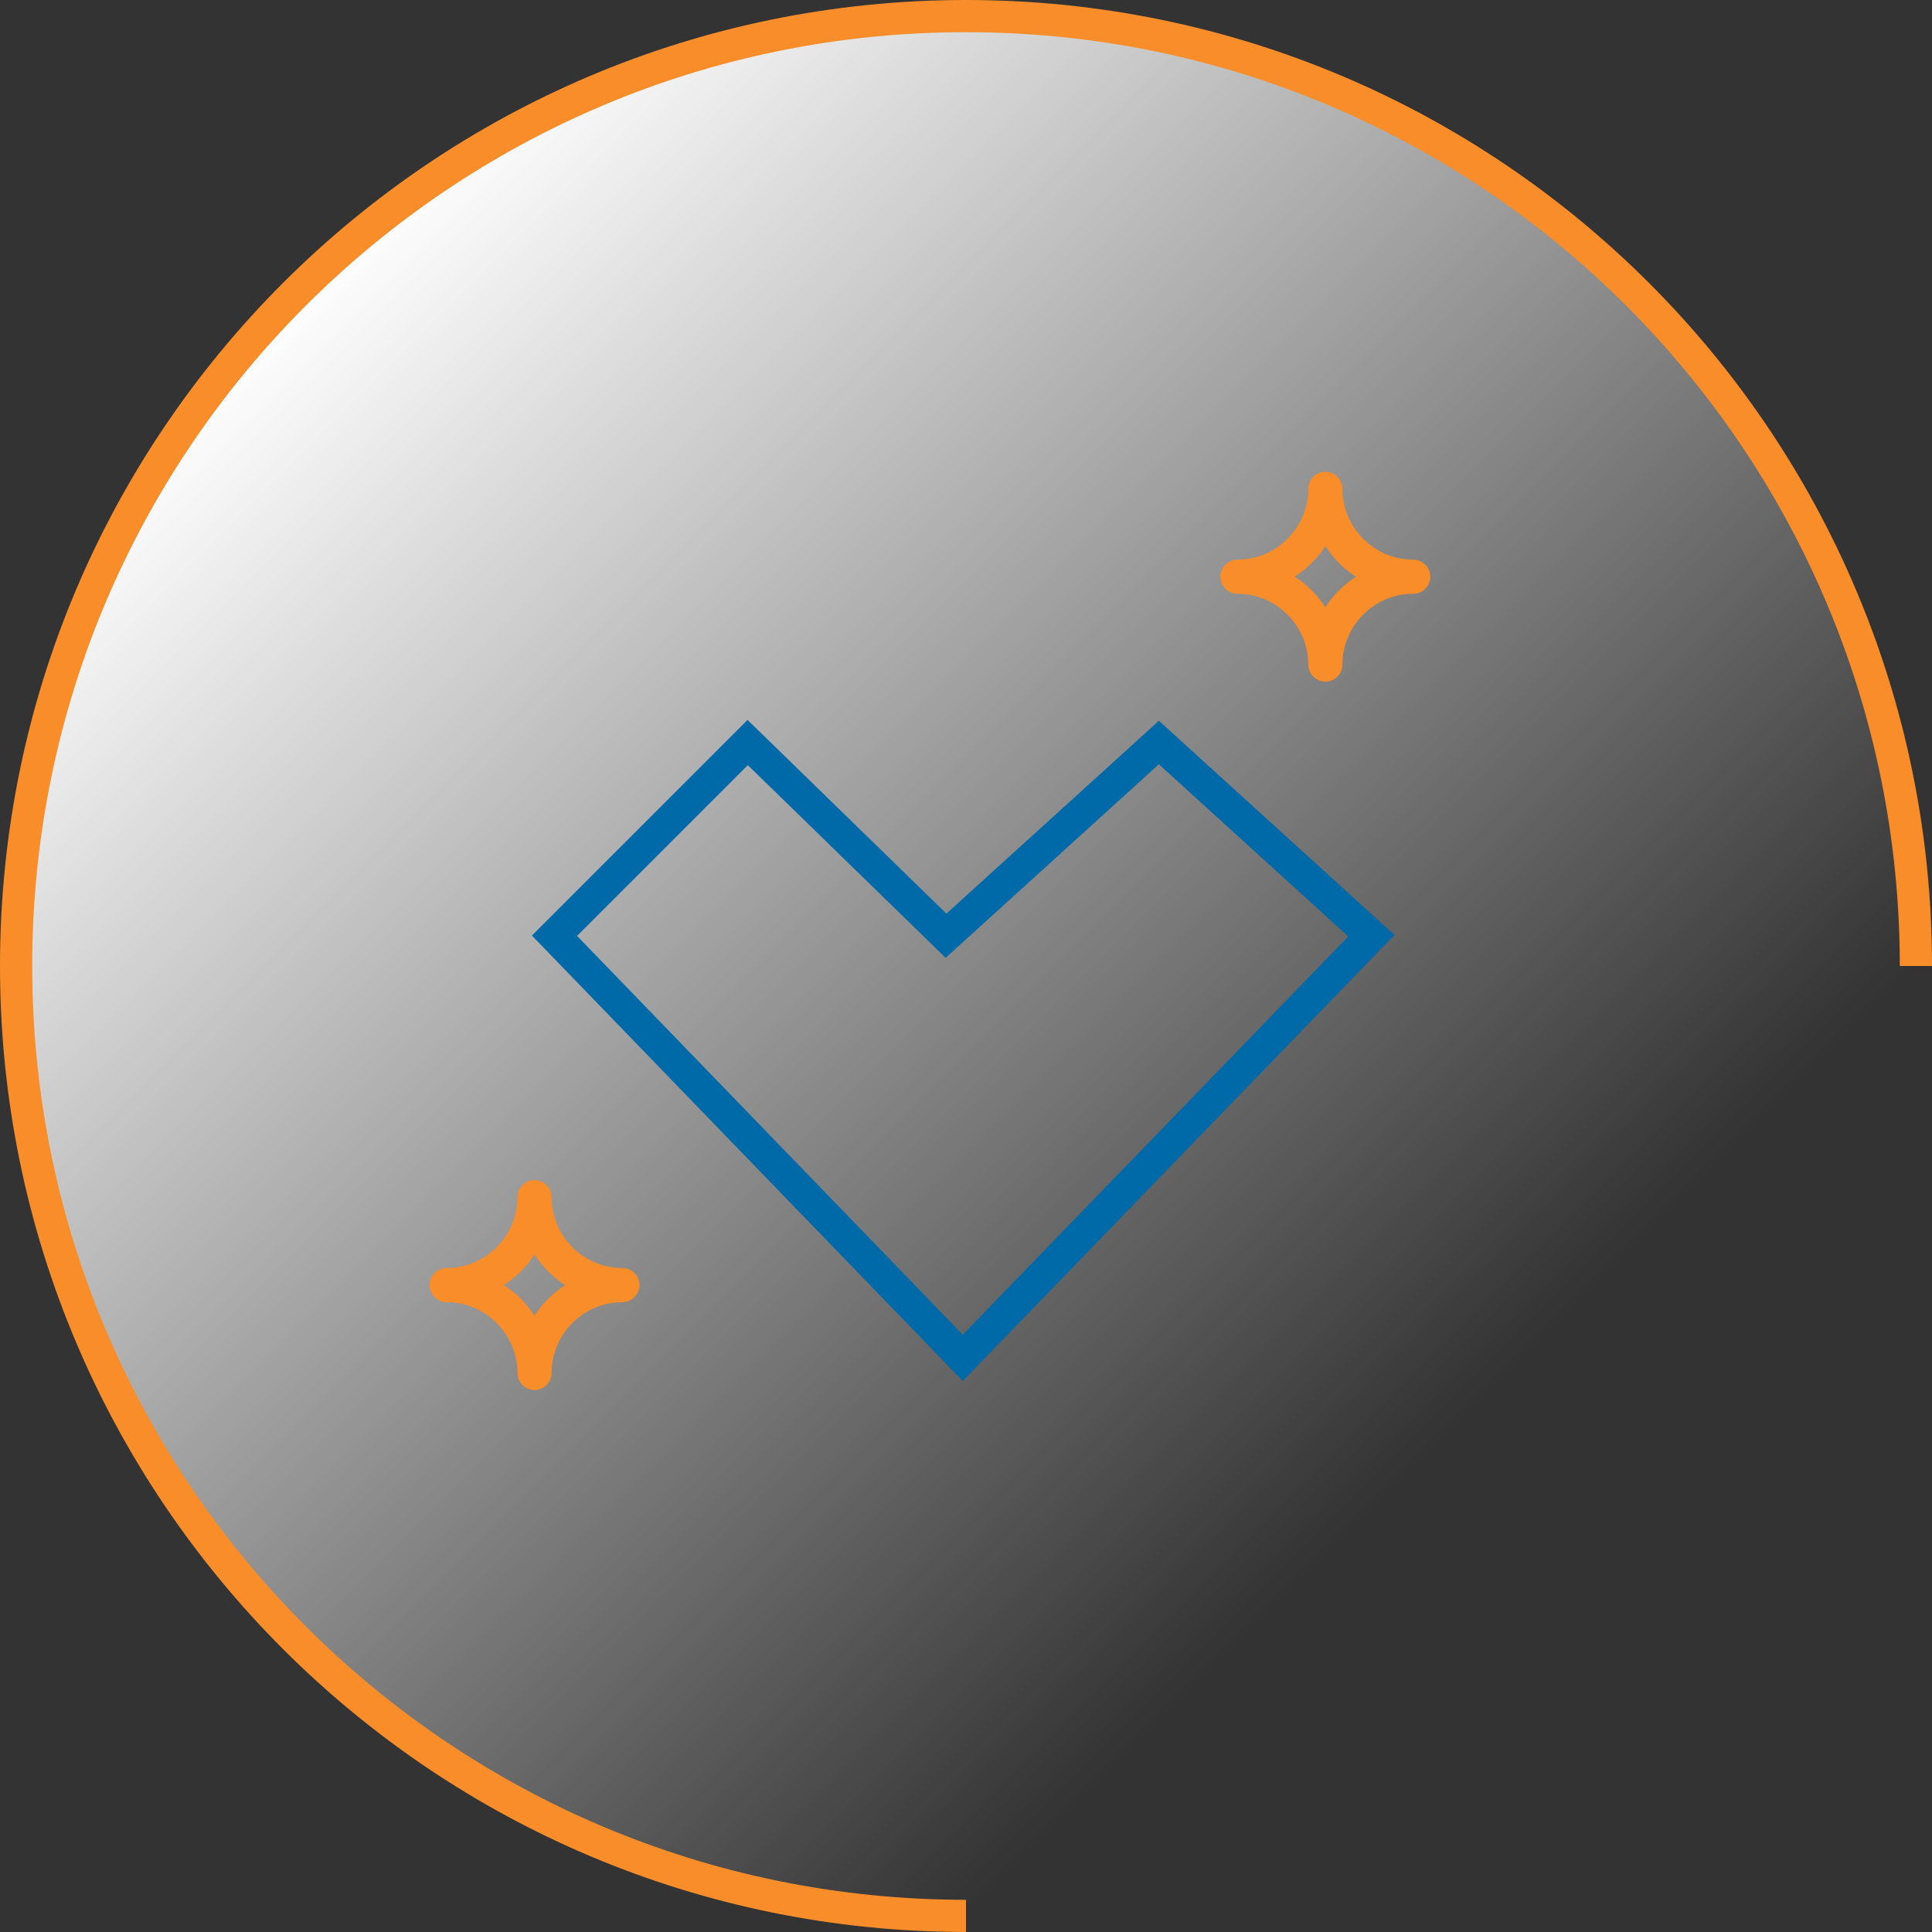
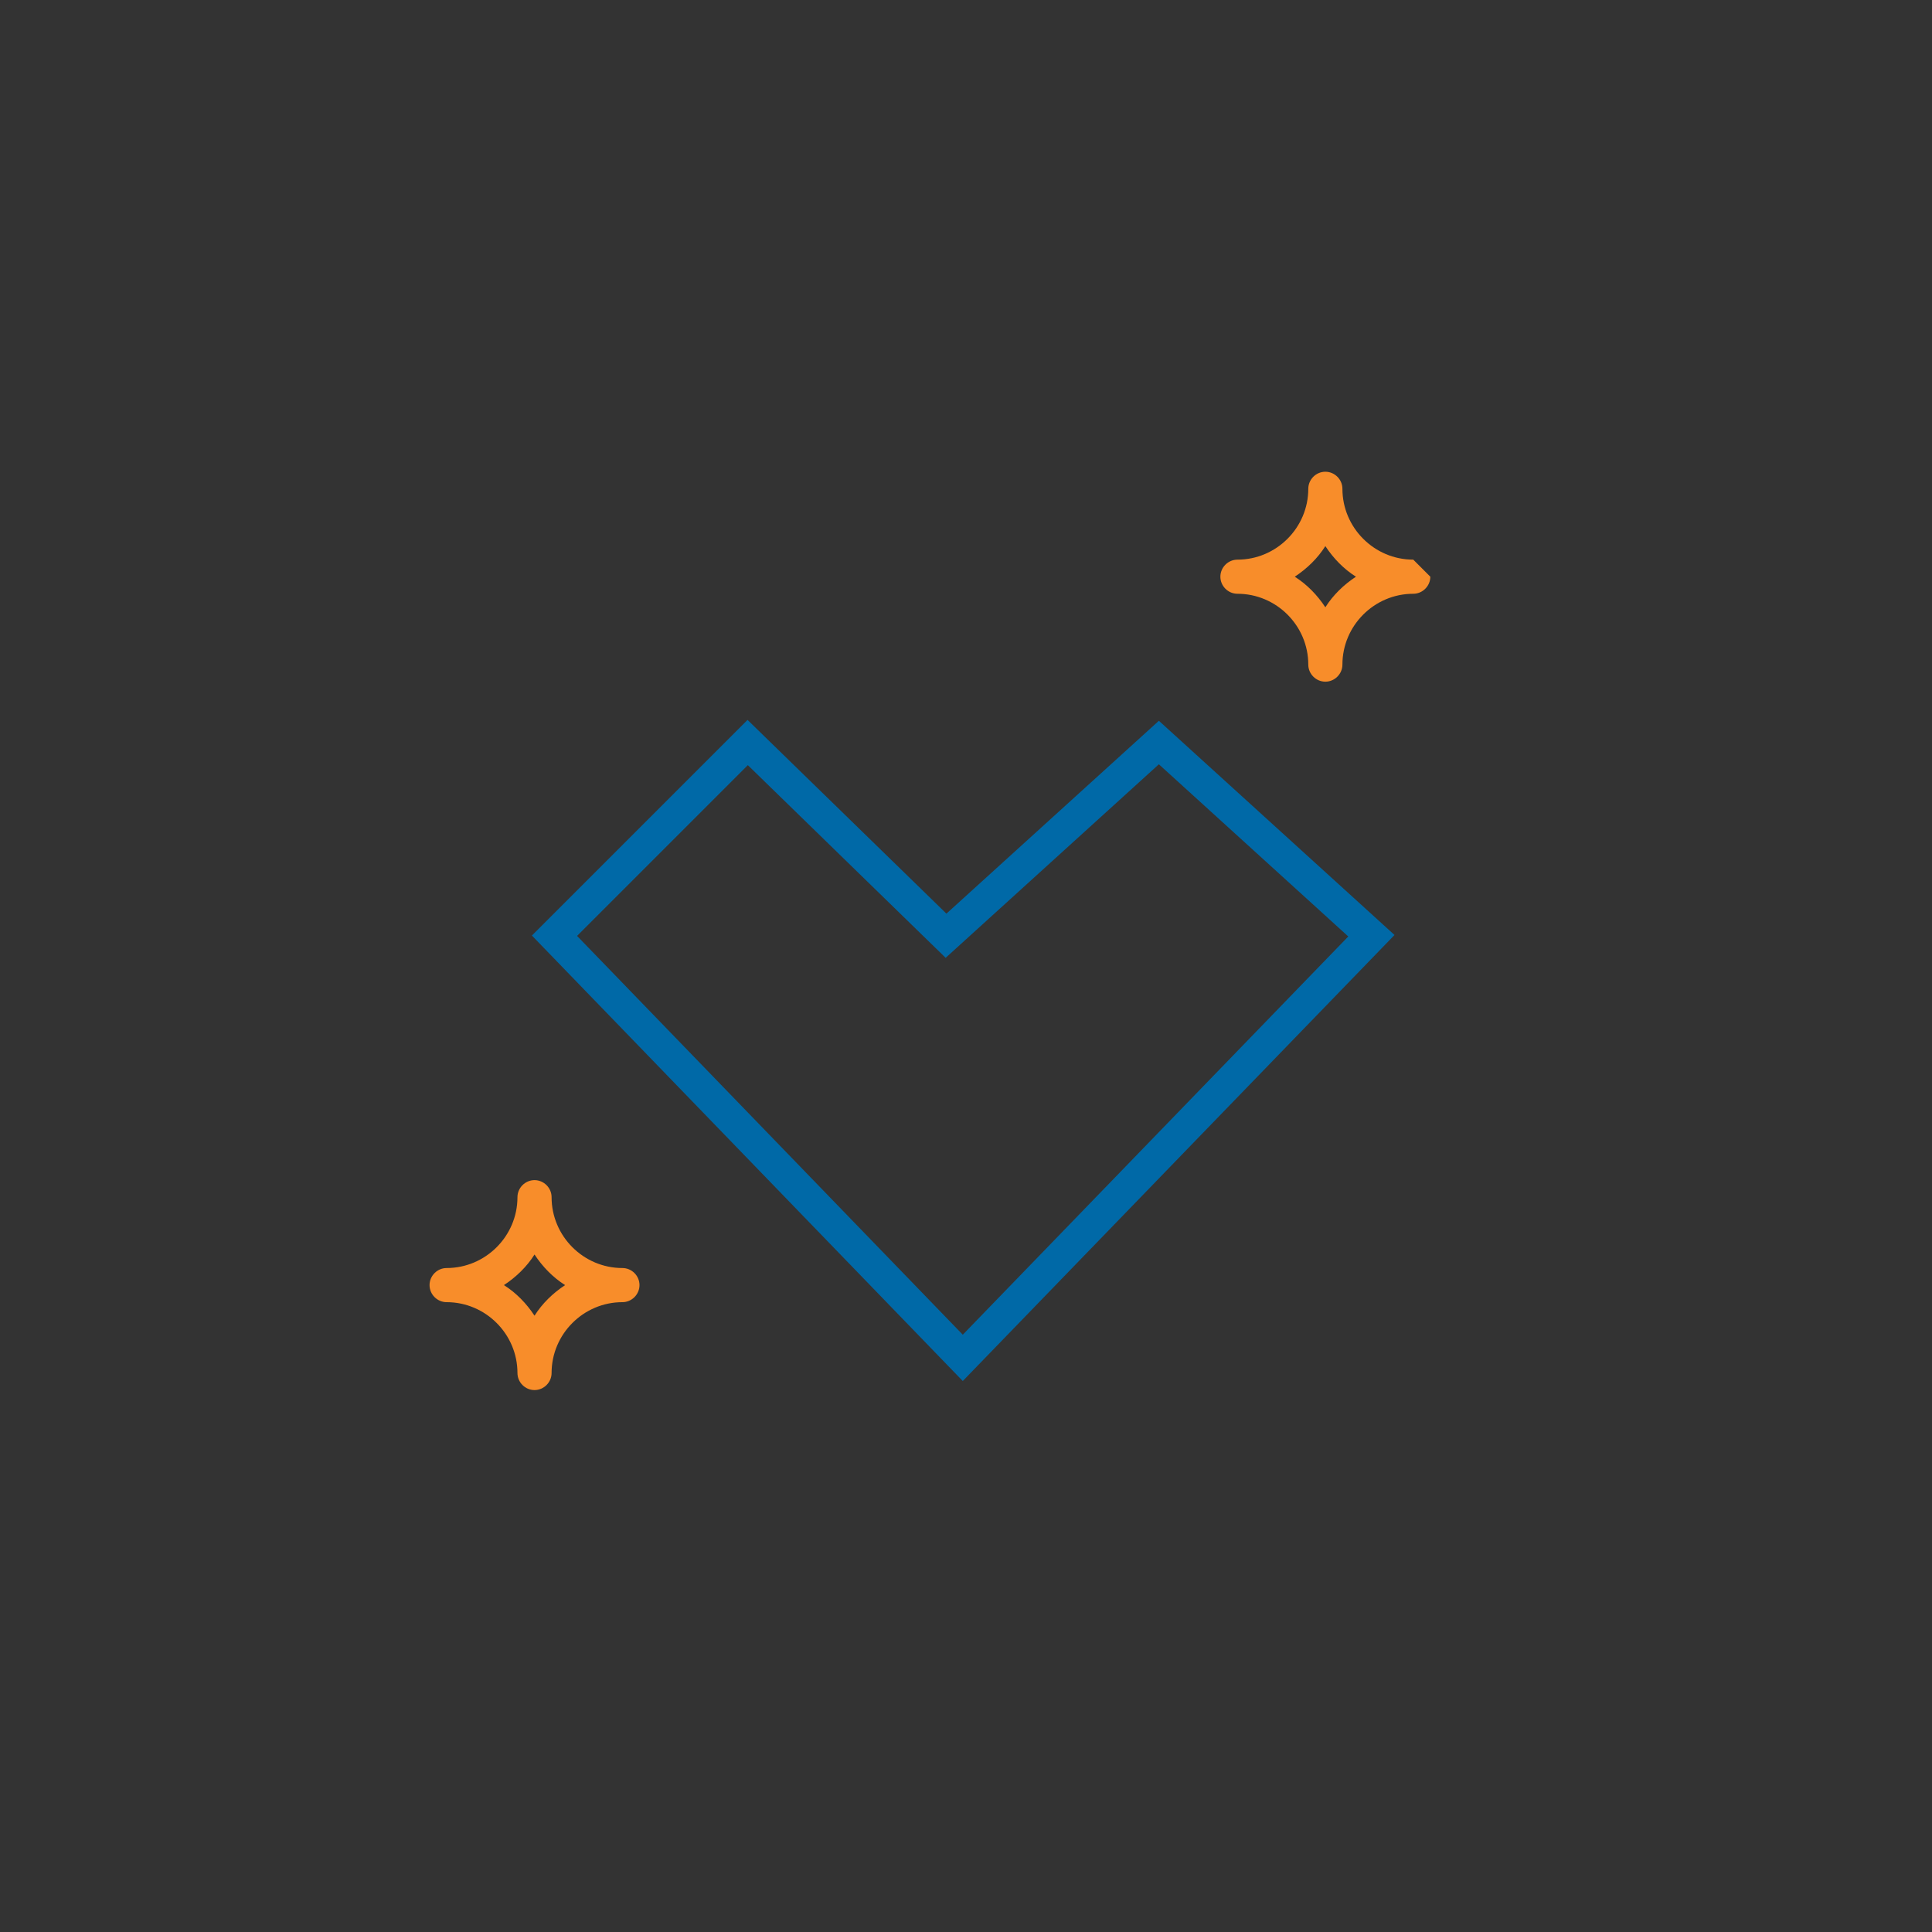
<svg xmlns="http://www.w3.org/2000/svg" xmlns:xlink="http://www.w3.org/1999/xlink" id="Capa_2" data-name="Capa 2" viewBox="0 0 60 60">
  <rect x="0" y="0" width="60" height="60" fill="#333333" stroke="none" />
  <defs>
    <style>
      .cls-1 {
        fill: none;
        stroke: #0069a7;
      }

      .cls-1, .cls-2 {
        stroke-miterlimit: 10;
      }

      .cls-3 {
        fill: #f88d2a;
      }

      .cls-2 {
        fill: url(#Nueva_muestra_de_degradado_1);
        stroke: #f88d2a;
      }
    </style>
    <linearGradient id="Nueva_muestra_de_degradado_1" data-name="Nueva muestra de degradado 1" x1="44.75" y1="44.75" x2="9.14" y2="9.14" gradientUnits="userSpaceOnUse">
      <stop offset="0" stop-color="#fff" stop-opacity="0" />
      <stop offset="1" stop-color="#fff" />
    </linearGradient>
    <symbol id="Nuevo_símbolo_105" data-name="Nuevo símbolo 105" viewBox="0 0 60 60">
      <g>
-         <path class="cls-2" d="M30,59.5h0c-16.29,0-29.5-13.21-29.5-29.5h0c0-16.29,13.21-29.5,29.5-29.5h0c16.29,0,29.5,13.21,29.5,29.5" />
-         <path class="cls-3" d="M43.89,17.38c-1.21,0-2.2-.99-2.2-2.2,0-.29-.24-.53-.53-.53s-.53.24-.53.53c0,1.21-.99,2.2-2.2,2.2-.29,0-.53.24-.53.53s.24.53.53.53c1.21,0,2.2.99,2.2,2.2,0,.29.24.53.53.53s.53-.24.53-.53c0-1.21.99-2.2,2.2-2.2.29,0,.53-.24.53-.53s-.24-.53-.53-.53ZM41.16,18.86c-.25-.38-.57-.71-.95-.95.38-.25.71-.57.95-.95.25.38.57.71.95.95-.38.25-.71.57-.95.95Z" />
+         <path class="cls-3" d="M43.89,17.38c-1.21,0-2.2-.99-2.2-2.2,0-.29-.24-.53-.53-.53s-.53.24-.53.53c0,1.21-.99,2.2-2.2,2.2-.29,0-.53.24-.53.53s.24.53.53.53c1.21,0,2.2.99,2.2,2.2,0,.29.24.53.53.53s.53-.24.53-.53c0-1.21.99-2.2,2.2-2.2.29,0,.53-.24.53-.53ZM41.16,18.86c-.25-.38-.57-.71-.95-.95.38-.25.71-.57.95-.95.25.38.57.71.95.95-.38.25-.71.57-.95.95Z" />
        <path class="cls-3" d="M19.33,39.38c-1.21,0-2.2-.99-2.2-2.2,0-.29-.24-.53-.53-.53s-.53.24-.53.53c0,1.21-.99,2.2-2.2,2.2-.29,0-.53.24-.53.53s.24.53.53.53c1.21,0,2.2.99,2.2,2.2,0,.29.24.53.53.53s.53-.24.53-.53c0-1.21.99-2.2,2.2-2.2.29,0,.53-.24.53-.53s-.24-.53-.53-.53ZM16.6,40.86c-.25-.38-.57-.71-.95-.95.38-.25.71-.57.95-.95.25.38.57.71.95.95-.38.25-.71.57-.95.95Z" />
        <polygon class="cls-1" points="17.22 29.06 23.22 23.06 29.38 29.06 35.99 23.06 42.59 29.06 29.9 42.17 17.22 29.06" />
      </g>
    </symbol>
  </defs>
  <g id="Capa_1-2" data-name="Capa 1">
    <use width="60" height="60" xlink:href="#Nuevo_símbolo_105" />
  </g>
</svg>